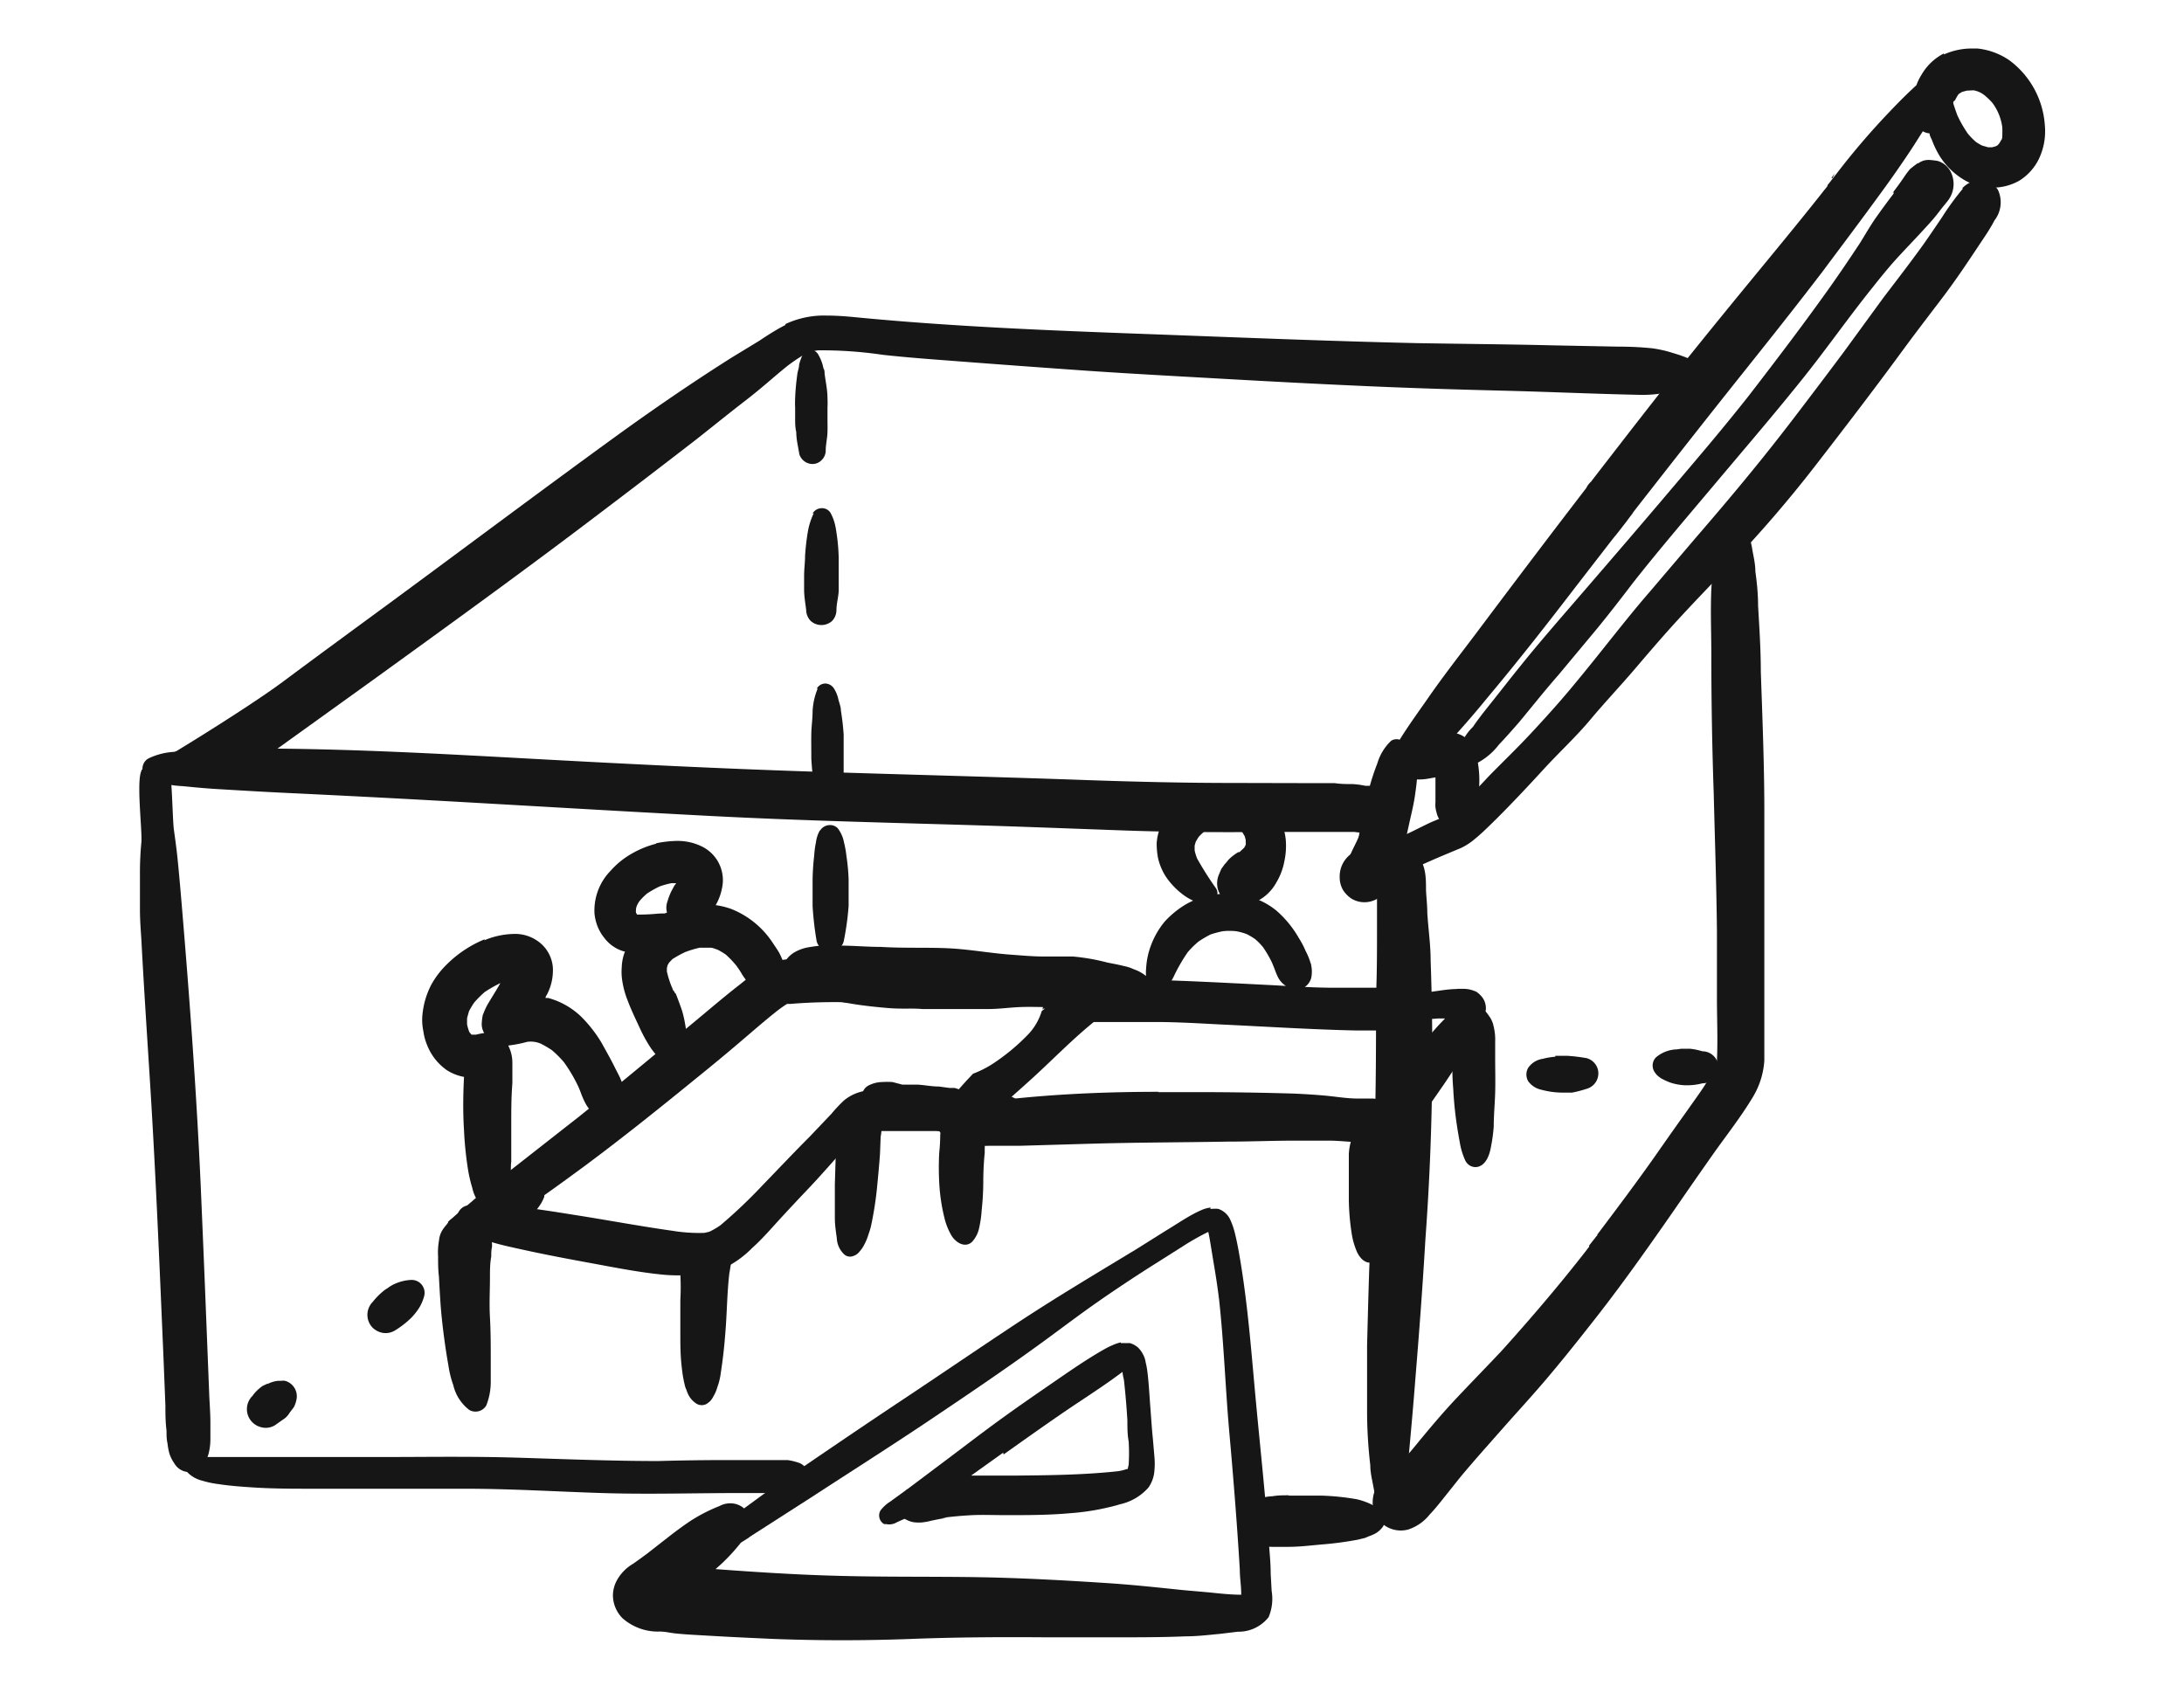
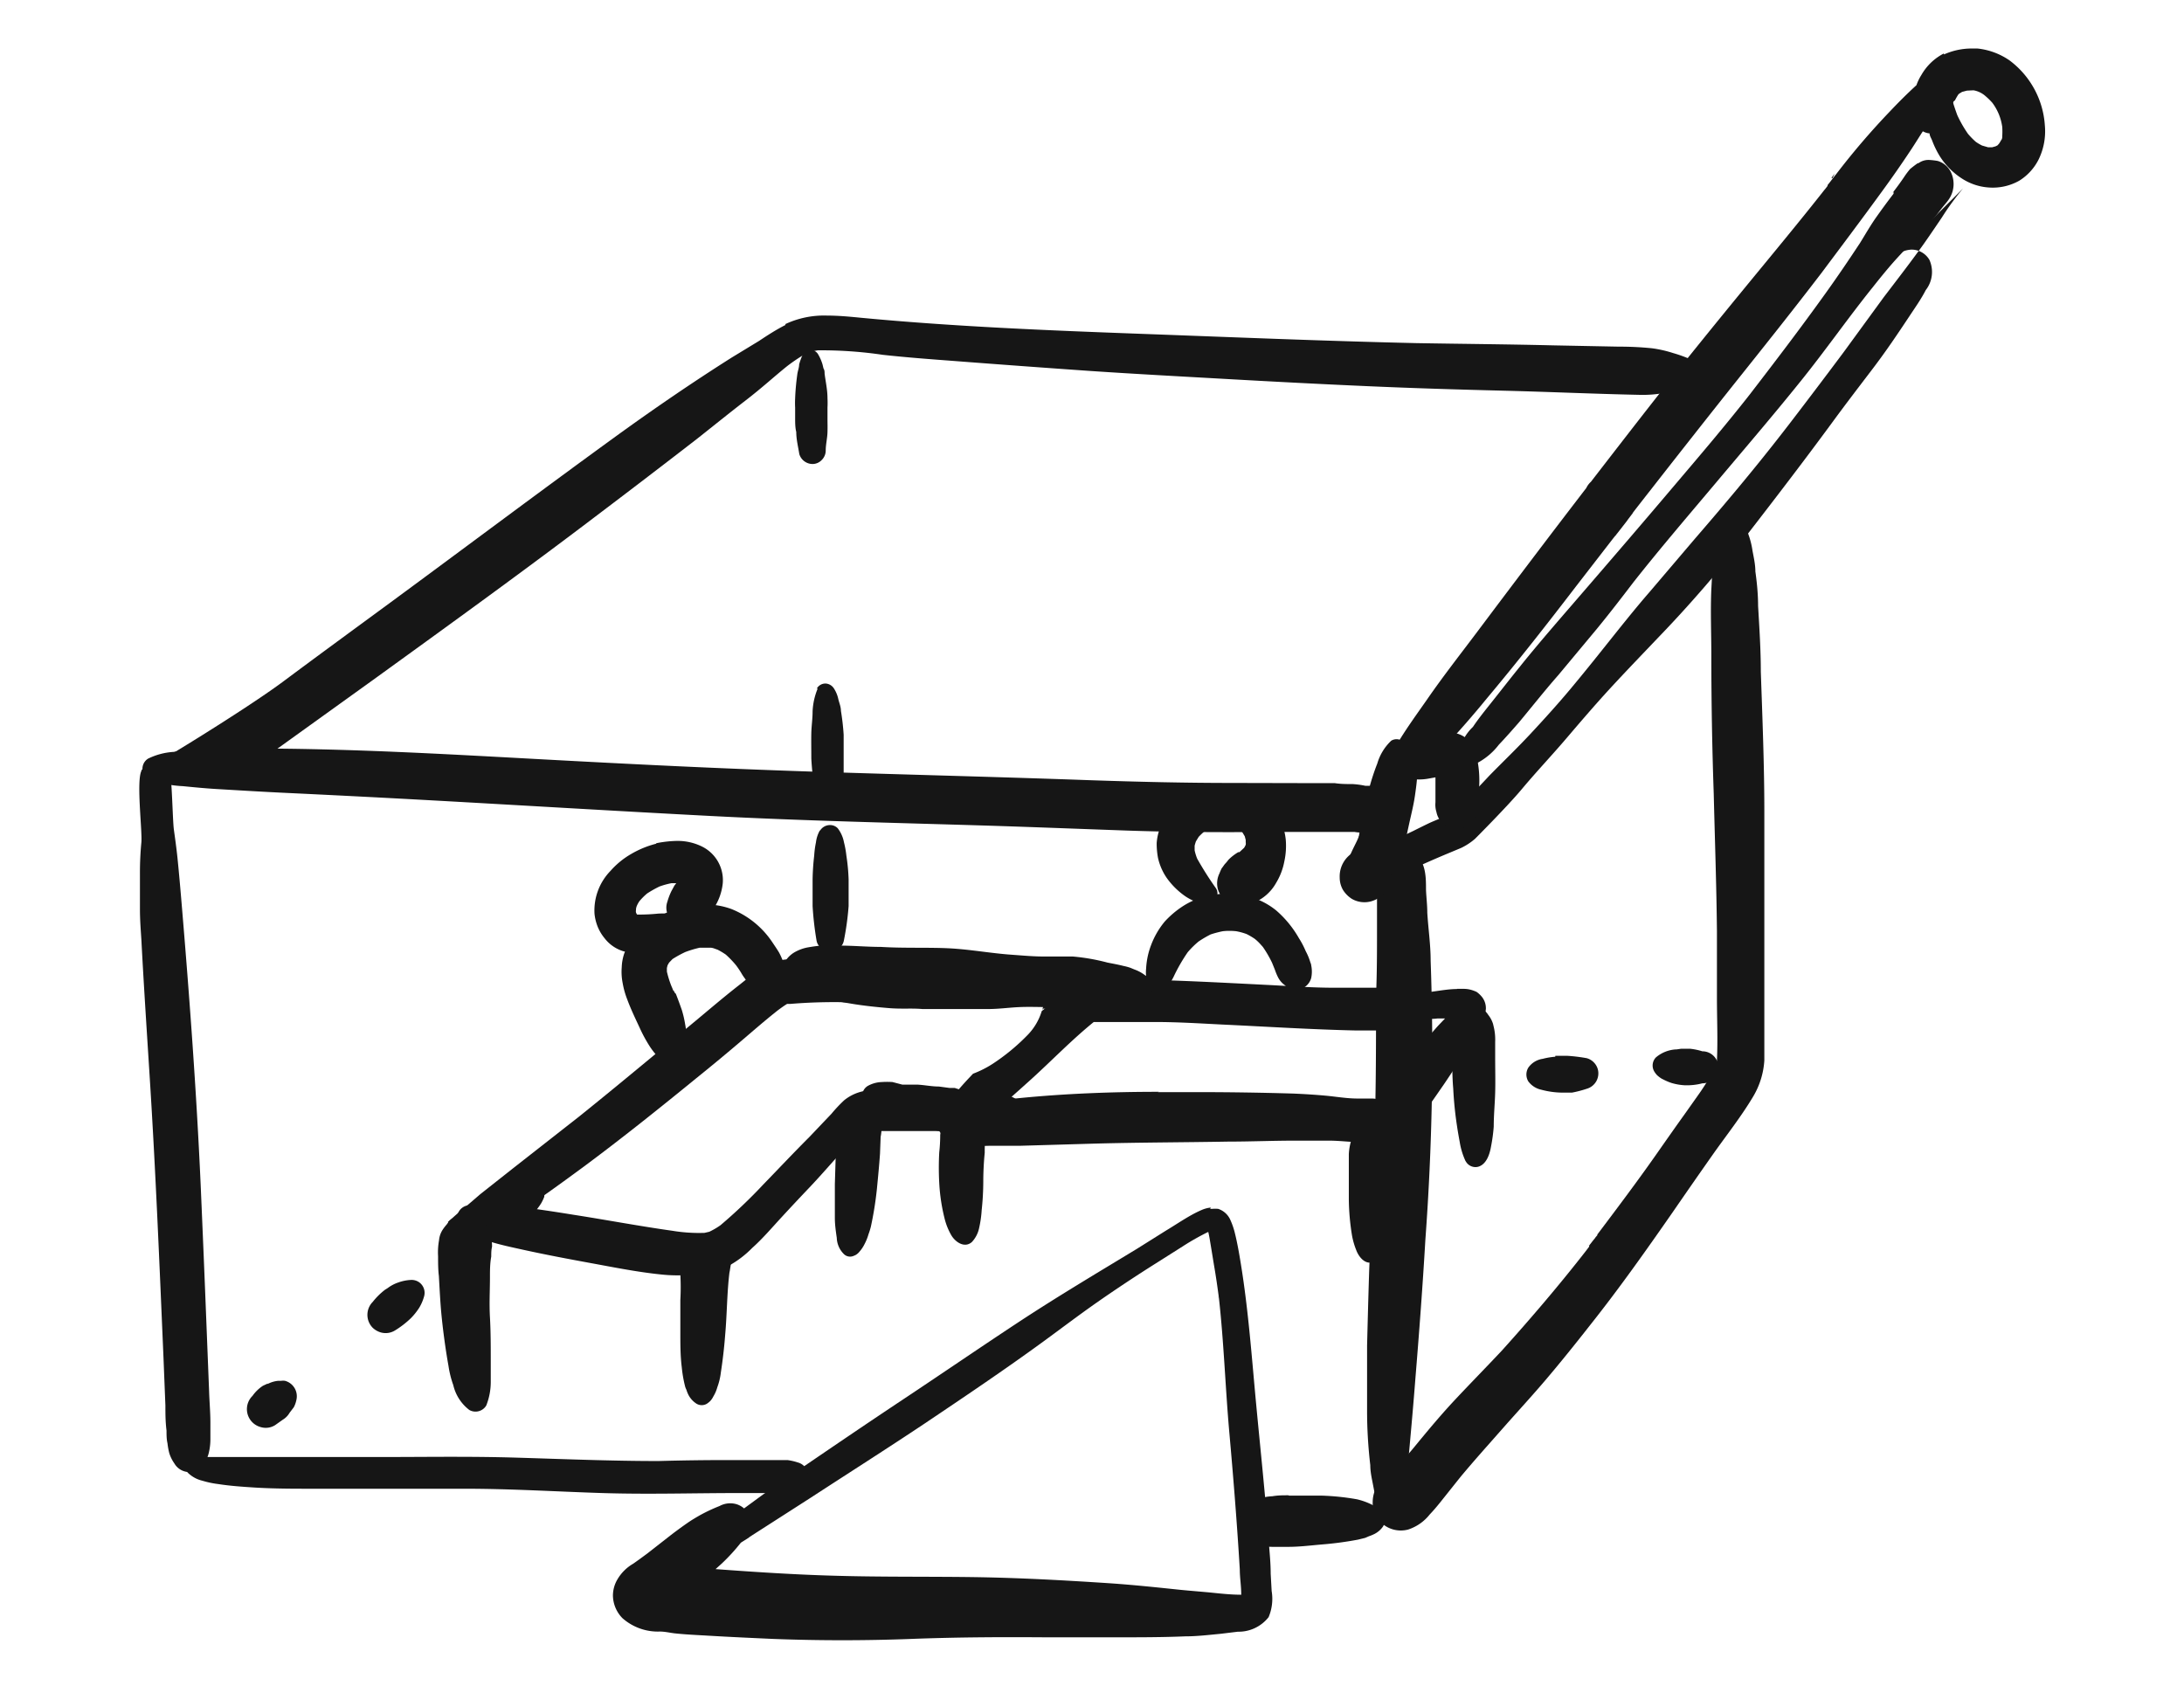
<svg xmlns="http://www.w3.org/2000/svg" id="Calque_1" data-name="Calque 1" viewBox="0 0 136.4 105.3">
  <defs>
    <style>.cls-1{fill:#161616;}</style>
  </defs>
  <g id="plateau-a-amenager">
    <path id="Tracé_20689" data-name="Tracé 20689" class="cls-1" d="M121.4,3.34A3.41,3.41,0,0,0,120,4.68a3.15,3.15,0,0,0-.31.64c-.57.52-1.11,1.06-1.64,1.62a46.58,46.58,0,0,0-3.36,3.92l0,0c-.19.23-.36.47-.55.7l0,0,0,.05-.19.25.08-.11c-1.69,2.15-3.44,4.25-5.17,6.36s-3.63,4.45-5.4,6.7c-1.38,1.76-2.74,3.52-4.1,5.28l0,0a1.24,1.24,0,0,0-.29.39c-2.2,2.86-4.37,5.73-6.54,8.62-1.14,1.53-2.31,3-3.42,4.61-.58.83-1.17,1.64-1.7,2.5-.29.46-.57.92-.83,1.4-.11.21-.2.42-.29.64a1.32,1.32,0,0,0-.14.85.63.63,0,0,0,.62.47,1.18,1.18,0,0,0,.37-.09l.18-.1a3.18,3.18,0,0,0,.37-.27c.32-.24.6-.5.9-.77.56-.51,1.06-1.09,1.58-1.64.93-1,1.81-2,2.69-3.08,1.91-2.28,3.74-4.61,5.57-7l2.5-3.23a2.09,2.09,0,0,1,.14-.17,1.84,1.84,0,0,0-.17.22l0,0v0l0,0-.17.23.13-.17.87-1.12-.13.15c.07-.09.15-.18.22-.28l.14-.18-.06.08a1,1,0,0,0,.08-.11l0-.06,0,.05.18-.23L102,32l.07-.09L102,32l-.17.21L103,30.71l-.06.08q2.63-3.37,5.3-6.73c1.86-2.33,3.72-4.66,5.51-7,1.25-1.67,2.52-3.36,3.75-5.05.63-.86,1.23-1.72,1.82-2.61.26-.39.51-.8.77-1.2a1,1,0,0,0,.42.13c0,.14.09.28.15.42a5.83,5.83,0,0,0,.43.91,4.5,4.5,0,0,0,1.41,1.47,3.5,3.5,0,0,0,1.71.58,3.36,3.36,0,0,0,1.91-.43,3.31,3.31,0,0,0,1.19-1.3,4,4,0,0,0,.4-2.14,5.51,5.51,0,0,0-2.21-4.07,4.31,4.31,0,0,0-2-.74l-.42,0a4.23,4.23,0,0,0-1.67.37Zm1.85,2.3A1.49,1.49,0,0,1,124,6a4.26,4.26,0,0,1,.43.42,3.24,3.24,0,0,1,.62,1.52,5,5,0,0,1,0,.55c0,.09,0,.19-.08.28a2.12,2.12,0,0,1-.12.2l-.1.11-.12.06-.22.06h-.24l-.38-.11a3.07,3.07,0,0,1-.39-.23,4.64,4.64,0,0,1-.49-.5,7.53,7.53,0,0,1-.67-1.17c-.08-.22-.16-.45-.23-.67s.06-.19.1-.28a3.54,3.54,0,0,1,.19-.33.34.34,0,0,1,.06-.06l.18-.11.3-.08Zm1.67,1.58a.3.3,0,0,0,0,.1A.69.69,0,0,1,124.92,7.22Zm-.38,2-.08,0ZM100.88,33.41l0,.06h0l.05-.07,0,0ZM101.94,32l0-.06,0,0Zm1-1.33.19-.25Zm11-19,.11-.13,0,0-.13.16Zm.44-.56.2-.27A2.69,2.69,0,0,1,114.44,11.13Z" />
-     <path id="Tracé_20690" data-name="Tracé 20690" class="cls-1" d="M122.6,11.77a16.75,16.75,0,0,0-1.32,1.81c-.38.56-.75,1.11-1.13,1.65-.81,1.13-1.66,2.23-2.5,3.33L115.14,22q-1.68,2.25-3.39,4.48l.17-.22-.62.8c-1.74,2.24-3.58,4.43-5.44,6.58L103,37c-.92,1.06-1.79,2.16-2.67,3.26-.74.93-1.48,1.85-2.24,2.76s-1.68,1.93-2.55,2.86S93.85,47.59,93,48.46c-.39.42-.78.83-1.18,1.24s-.71.71-1.09,1a4.13,4.13,0,0,1-.65.36c-.31.13-.62.25-.93.4s-.59.29-.89.44l-1.16.55v0c.15-.92.33-1.84.49-2.76.1-.54.19-1.09.25-1.64a3,3,0,0,0-.07-1.57.64.64,0,0,0-.88-.22,3.17,3.17,0,0,0-.87,1.42,14.21,14.21,0,0,0-.51,1.56,24,24,0,0,0-.69,3.35,3.55,3.55,0,0,0,0,.92,1.55,1.55,0,0,0,.07.43,1.47,1.47,0,0,0,.35.57,1.51,1.51,0,0,0,.7.38,2.2,2.2,0,0,0,1.42-.22c.23-.09.45-.2.67-.31.8-.37,1.61-.73,2.43-1.07l.79-.33a3.84,3.84,0,0,0,.87-.57c.48-.39.92-.84,1.37-1.28,1-1,1.94-2,2.92-3.07s2-2,2.92-3.1,1.88-2.11,2.8-3.19,1.82-2.13,2.77-3.16,2-2.12,3-3.17a77.78,77.78,0,0,0,5.51-6.38c1.78-2.3,3.55-4.61,5.27-6.95.84-1.15,1.7-2.27,2.56-3.4s1.57-2.19,2.32-3.32c.35-.53.72-1.05,1-1.6a1.84,1.84,0,0,0,.23-1.89,1.29,1.29,0,0,0-1.12-.64,1.63,1.63,0,0,0-1.13.53ZM90.31,51l-.08,0Zm21.38-24.49.06-.08Z" />
+     <path id="Tracé_20690" data-name="Tracé 20690" class="cls-1" d="M122.6,11.77a16.75,16.75,0,0,0-1.32,1.81c-.38.56-.75,1.11-1.13,1.65-.81,1.13-1.66,2.23-2.5,3.33L115.14,22q-1.68,2.25-3.39,4.48l.17-.22-.62.8c-1.74,2.24-3.58,4.43-5.44,6.58L103,37c-.92,1.06-1.79,2.16-2.67,3.26-.74.93-1.48,1.85-2.24,2.76s-1.68,1.93-2.55,2.86S93.85,47.59,93,48.46c-.39.42-.78.83-1.18,1.24s-.71.71-1.09,1a4.13,4.13,0,0,1-.65.36c-.31.13-.62.25-.93.4s-.59.29-.89.44l-1.16.55v0c.15-.92.33-1.84.49-2.76.1-.54.19-1.09.25-1.64a3,3,0,0,0-.07-1.57.64.64,0,0,0-.88-.22,3.17,3.17,0,0,0-.87,1.42,14.21,14.21,0,0,0-.51,1.56,24,24,0,0,0-.69,3.35,3.55,3.55,0,0,0,0,.92,1.55,1.55,0,0,0,.07.43,1.47,1.47,0,0,0,.35.57,1.51,1.51,0,0,0,.7.38,2.2,2.2,0,0,0,1.42-.22c.23-.09.45-.2.67-.31.8-.37,1.61-.73,2.43-1.07l.79-.33a3.84,3.84,0,0,0,.87-.57s2-2,2.92-3.1,1.88-2.11,2.8-3.19,1.82-2.13,2.77-3.16,2-2.12,3-3.17a77.78,77.78,0,0,0,5.51-6.38c1.78-2.3,3.55-4.61,5.27-6.95.84-1.15,1.7-2.27,2.56-3.4s1.57-2.19,2.32-3.32c.35-.53.72-1.05,1-1.6a1.84,1.84,0,0,0,.23-1.89,1.29,1.29,0,0,0-1.12-.64,1.63,1.63,0,0,0-1.13.53ZM90.31,51l-.08,0Zm21.38-24.49.06-.08Z" />
    <path id="Tracé_20691" data-name="Tracé 20691" class="cls-1" d="M89.92,45.81a3.67,3.67,0,0,0-.74.29l-.38.19a4.22,4.22,0,0,0-1.48,1.24.68.68,0,0,0-.08.54.74.74,0,0,0,.5.49,3.26,3.26,0,0,0,1.52.06l.39-.07c0,.28,0,.56,0,.83s0,.49,0,.73a1.54,1.54,0,0,0,.06.6,1.34,1.34,0,0,0,.67.92,1.12,1.12,0,0,0,1.12,0c.9-.42.83-1.54.87-2.36A6.66,6.66,0,0,0,92.16,47a1.68,1.68,0,0,0-1.56-1.25h-.09a3.81,3.81,0,0,0-.59.08Z" />
    <path id="Tracé_20692" data-name="Tracé 20692" class="cls-1" d="M87.51,47.22a1.43,1.43,0,0,0-.35.3,6.55,6.55,0,0,0-.39.53,7.77,7.77,0,0,0-.48.9c-.32.72-.63,1.45-.94,2.19l-.6,1.37c-.13.27-.26.52-.38.79a3,3,0,0,0-.22.66,2.52,2.52,0,0,0-.08.54,3,3,0,0,0,.11.66,1.39,1.39,0,0,0,1.72,1,1.3,1.3,0,0,0,.32-.14,2.77,2.77,0,0,0,.52-.38,1.25,1.25,0,0,0,.3-.42,2.86,2.86,0,0,0,.32-.74c.07-.31.13-.63.19-.95.14-.65.29-1.31.44-2s.29-1.22.38-1.84c.06-.42.12-.84.14-1.26a3.4,3.4,0,0,0,0-.45,1.17,1.17,0,0,0-.1-.41l-.06-.13a.55.55,0,0,0-.52-.29.51.51,0,0,0-.29.08ZM85.45,50.9l0,.12A.61.61,0,0,0,85.45,50.9Z" />
    <path id="Tracé_20693" data-name="Tracé 20693" class="cls-1" d="M12.52,46.81a15.88,15.88,0,0,0-1.68.15,4.22,4.22,0,0,0-1.59.42.75.75,0,0,0-.26,1,.81.81,0,0,0,.26.26,6.74,6.74,0,0,0,2.17.46c.71.07,1.42.14,2.12.18,1.51.09,3,.18,4.51.25q4.23.2,8.43.43c6,.33,11.91.69,17.86,1s11.65.43,17.49.61c2.82.09,5.63.2,8.45.3s5.9.12,8.86.09l3.13,0c.49,0,1,0,1.48,0l.85,0A2.81,2.81,0,0,0,85,52h.16a2.17,2.17,0,0,0,.75-.18,1.33,1.33,0,0,0,.92-.92,1.35,1.35,0,0,0-.61-1.49,2.55,2.55,0,0,0-.66-.33l-.28,0a5.31,5.31,0,0,0-.8-.11c-.38,0-.75,0-1.13-.06-.71,0-1.42,0-2.13,0L77,48.9c-3,0-5.92-.07-8.88-.17-5.81-.21-11.62-.35-17.43-.54s-11.4-.47-17.1-.78c-5.89-.32-11.8-.66-17.7-.66-1.13,0-2.26,0-3.39.07Z" />
    <path id="Tracé_20694" data-name="Tracé 20694" class="cls-1" d="M49.07,20.29c-.58.29-1.12.64-1.66,1L45.7,22.33c-2.45,1.55-4.83,3.18-7.18,4.88-4.7,3.41-9.34,6.89-14,10.32-2.3,1.69-4.6,3.37-6.88,5.07C15.15,44.44,9.28,48,9.91,47.54c0-.45,5.22.78,6.33,0l7.08-5.09C28.09,39,32.84,35.57,37.53,32q3-2.27,6-4.59c1-.79,2-1.6,3.05-2.41s1.72-1.44,2.59-2.14a10.88,10.88,0,0,1,1.2-.8,4.5,4.5,0,0,1,.7-.18,26.22,26.22,0,0,1,4.06.28c1.46.16,2.92.27,4.39.38q4.29.33,8.59.63c2.82.19,5.65.34,8.48.5s5.89.32,8.85.45,5.62.21,8.44.28,5.67.2,8.5.26a7.5,7.5,0,0,0,1.57-.12,4.08,4.08,0,0,0,1.65-.58.92.92,0,0,0,.43-.75.85.85,0,0,0-.43-.76,8.63,8.63,0,0,0-1.11-.4,7.53,7.53,0,0,0-1.33-.3,20.35,20.35,0,0,0-2.07-.1L97,21.57c-2.85-.07-5.69-.09-8.54-.14-5.73-.13-11.45-.37-17.18-.58s-11.66-.45-17.47-1c-.71-.07-1.43-.14-2.15-.14a5.7,5.7,0,0,0-2.63.54Zm.08,2.64-.06,0Z" />
    <path id="Tracé_20695" data-name="Tracé 20695" class="cls-1" d="M87,53.17a1.66,1.66,0,0,0-.7.76,1.72,1.72,0,0,0-.18.54A4.35,4.35,0,0,0,86,55c0,.32,0,.64,0,1,0,.68,0,1.37,0,2,0,1.39,0,2.78-.06,4.16,0,2.88,0,5.75-.09,8.63s-.23,5.73-.34,8.59c-.05,1.55-.09,3.1-.13,4.65,0,1.37,0,2.74,0,4.11,0,1.13.07,2.25.2,3.37,0,.3.05.61.11.91s.11.58.17.87a3,3,0,0,0,.1.32,2.78,2.78,0,0,0,.17.51l.17.34a1.66,1.66,0,0,0,.22.3.5.5,0,0,0,.7,0,.44.44,0,0,0,.08-.11,6,6,0,0,0,.51-2.14c.09-.68.15-1.36.21-2,.13-1.44.26-2.89.37-4.32.24-2.92.46-5.84.63-8.75A159.93,159.93,0,0,0,89.35,60c0-1-.15-2-.21-3,0-.48-.06-.95-.08-1.42,0-.77,0-1.68-.65-2.23a1.22,1.22,0,0,0-.53-.3,1.17,1.17,0,0,0-.93.12Z" />
    <path id="Tracé_20696" data-name="Tracé 20696" class="cls-1" d="M107.61,32.56a2.2,2.2,0,0,0-.4.88,7.91,7.91,0,0,0-.19,1.28c-.08.69-.1,1.39-.14,2.08-.06,1.38,0,2.76,0,4.14q0,4.32.15,8.64c.07,2.85.17,5.71.2,8.57q0,2.09,0,4.17c0,1.3.06,2.61,0,3.91a3.74,3.74,0,0,1-.12.45,14.42,14.42,0,0,1-1,1.64l-.92,1.3c-.61.85-1.21,1.71-1.82,2.58-1.16,1.65-2.38,3.27-3.6,4.89l-.14.17.13-.16,0,.05-.1.11a1.33,1.33,0,0,1-.14.19l.11-.15-.38.49,0,.07,0-.06,0,.06,0,0-.22.29,0,0h0c-1.66,2.13-3.42,4.19-5.23,6.2-.94,1-1.92,2-2.86,3s-1.77,2-2.64,3.06a14.58,14.58,0,0,1-1.06,1.16l-.64.58-.23.21a2,2,0,0,0-.64,1.49,1.68,1.68,0,0,0,.51,1.23,1.78,1.78,0,0,0,1.7.45,2.84,2.84,0,0,0,1.35-.94c.23-.24.44-.49.65-.75l1.26-1.58c.83-1,1.73-2,2.61-3s1.85-2.05,2.75-3.11,1.85-2.24,2.75-3.39c1.82-2.29,3.5-4.67,5.17-7.07q1.26-1.83,2.54-3.65c.83-1.17,1.73-2.31,2.47-3.55a5,5,0,0,0,.7-2.26c0-.34,0-.68,0-1v-2c0-1.38,0-2.77,0-4.15,0-2.82,0-5.63,0-8.45s-.12-5.79-.22-8.69c0-1.36-.09-2.73-.17-4.1,0-.71-.07-1.44-.17-2.15,0-.43-.1-.87-.18-1.3a5,5,0,0,0-.25-1,2.42,2.42,0,0,0-.44-.84.78.78,0,0,0-.54-.21.64.64,0,0,0-.5.21ZM99.85,76.93l-.06.08h0l.07-.09Zm-.06.08-.08.11.07-.1Zm-.61.79h0l.06-.07-.06.08Zm.39-.51,0,0h0l0,0Zm0,0,.12-.15Z" />
    <path id="Tracé_20697" data-name="Tracé 20697" class="cls-1" d="M50.15,22.11a3.91,3.91,0,0,0-.24.65c0,.19-.08.39-.11.58-.07.51-.12,1-.14,1.53a5.82,5.82,0,0,0,0,.59c0,.23,0,.46,0,.69s0,.56.07.83c0,.47.12.93.19,1.38a.87.87,0,0,0,.82.62.79.79,0,0,0,.58-.25.83.83,0,0,0,.25-.59c0-.38.1-.77.11-1.15s0-.56,0-.84,0-.46,0-.69a5.83,5.83,0,0,0,0-.59c0-.51-.11-1-.18-1.53,0-.11,0-.22-.07-.33l-.06-.25a2.82,2.82,0,0,0-.28-.64.54.54,0,0,0-.47-.26.47.47,0,0,0-.44.26Z" />
-     <path id="Tracé_20698" data-name="Tracé 20698" class="cls-1" d="M50.82,32.06a4.31,4.31,0,0,0-.37,1.17,14.76,14.76,0,0,0-.17,1.49c0,.41-.06.83-.06,1.24l0,.86c0,.43.08.86.13,1.29a1,1,0,0,0,.28.67,1,1,0,0,0,1.34,0h0a1,1,0,0,0,.27-.67c0-.4.12-.8.14-1.2l0-.89c0-.39,0-.79,0-1.18a11.89,11.89,0,0,0-.14-1.58,5.12,5.12,0,0,0-.1-.54,3,3,0,0,0-.25-.65.61.61,0,0,0-.56-.33.66.66,0,0,0-.58.33Z" />
    <path id="Tracé_20699" data-name="Tracé 20699" class="cls-1" d="M51.07,43a4.18,4.18,0,0,0-.32,1.43c0,.46-.07.91-.08,1.36s0,1.06,0,1.59a19.82,19.82,0,0,0,.24,2.16.91.91,0,0,0,.22.38.85.85,0,0,0,1,.13.79.79,0,0,0,.4-.51c.06-.44.14-.88.16-1.32,0-.26,0-.52,0-.79,0-.52,0-1,0-1.54a14.76,14.76,0,0,0-.17-1.49c0-.25-.1-.48-.16-.72a2,2,0,0,0-.27-.67.66.66,0,0,0-.54-.32.62.62,0,0,0-.54.32Z" />
    <path id="Tracé_20700" data-name="Tracé 20700" class="cls-1" d="M51.2,51.87a2,2,0,0,0-.24.74,5.71,5.71,0,0,0-.11.83,14.91,14.91,0,0,0-.1,1.49c0,.56,0,1.1,0,1.66A19.74,19.74,0,0,0,51,58.76a.74.74,0,0,0,.33.48,2.44,2.44,0,0,1,.54,0l.4.06a.76.76,0,0,0,.43-.54A17.6,17.6,0,0,0,53,56.59c0-.56,0-1.1,0-1.66a12.32,12.32,0,0,0-.14-1.49,5.77,5.77,0,0,0-.15-.83,2.06,2.06,0,0,0-.39-.88.66.66,0,0,0-.49-.2.73.73,0,0,0-.61.34Z" />
    <path id="Tracé_20701" data-name="Tracé 20701" class="cls-1" d="M69,61.13a7,7,0,0,0-1.12.09,2.06,2.06,0,0,0-.79.3c-.2.14-.38.3-.58.45l-1.45,1.18a3.64,3.64,0,0,1-.91,1.52A12.84,12.84,0,0,1,62,66.44a6.45,6.45,0,0,1-1.23.62c-.35.37-.69.73-1,1.11s-.47.56-.68.85a3.34,3.34,0,0,0-.54,1,.86.86,0,0,0,.62,1,1,1,0,0,0,.43,0A5.33,5.33,0,0,0,61,70.28c.43-.32.85-.67,1.27-1,.73-.61,1.44-1.25,2.15-1.89,1.3-1.18,2.52-2.45,3.89-3.56h0c.59,0,1.18,0,1.77,0s1.37,0,2.06,0c1.41,0,2.81.09,4.22.16,2.78.13,5.56.31,8.35.37h.79c.4,0,.8,0,1.19,0a1.67,1.67,0,0,0,.5.05,1.3,1.3,0,0,0,1.11-.64,1.22,1.22,0,0,0,.17-.65,1.4,1.4,0,0,0-.37-.91,2.06,2.06,0,0,0-1.71-.52H85.33c-.67,0-1.32,0-2,0-1.42,0-2.84-.11-4.26-.18-2.77-.14-5.55-.29-8.33-.34H69Z" />
    <path id="Tracé_20702" data-name="Tracé 20702" class="cls-1" d="M72.38,68.19c-2.93,0-5.87.11-8.78.4a17.39,17.39,0,0,0-2.38.4c-.81.18-2.29.69-1.79,1.79a1.58,1.58,0,0,0,1.09.68,5.67,5.67,0,0,0,.72.1,5.25,5.25,0,0,0,.56,0c.65,0,1.29,0,1.94,0l4.46-.13c2.83-.08,5.67-.08,8.51-.13,1.39,0,2.8-.06,4.19-.06.7,0,1.39,0,2.08,0s1.28.09,1.92.09a3.71,3.71,0,0,0,1.15-.15,1.74,1.74,0,0,0,.75-.44,1.17,1.17,0,0,0,.37-1.15,1.33,1.33,0,0,0-.61-.75,2,2,0,0,0-.86-.23c-.3,0-.61,0-.92,0-.67,0-1.33-.12-2-.18s-1.3-.1-2-.13q-3-.09-6-.09l-2.47,0Z" />
    <path id="Tracé_20703" data-name="Tracé 20703" class="cls-1" d="M59.22,69.36a3.15,3.15,0,0,0-.35.77,4.87,4.87,0,0,0-.15.76q0,.54-.06,1.08a17.58,17.58,0,0,0,0,1.92,11.57,11.57,0,0,0,.33,2.2,4,4,0,0,0,.43,1.07c.26.43.83.81,1.28.41a1.82,1.82,0,0,0,.45-.87,7,7,0,0,0,.16-1.12,17.11,17.11,0,0,0,.1-1.75q0-.92.09-1.83c0-.31,0-.62.05-.92a3.44,3.44,0,0,0,0-.46c0-.19-.05-.38-.08-.57a1.56,1.56,0,0,0-.15-.41,1.17,1.17,0,0,0-.8-.81,1.06,1.06,0,0,0-.31,0,1.13,1.13,0,0,0-1,.57Z" />
    <path id="Tracé_20704" data-name="Tracé 20704" class="cls-1" d="M84.92,70.38a2.11,2.11,0,0,0-.36.43,2.53,2.53,0,0,0-.19.48,3.52,3.52,0,0,0-.13.79c0,.32,0,.65,0,1,0,.62,0,1.25,0,1.87a14.89,14.89,0,0,0,.2,2.22,4.64,4.64,0,0,0,.26.9c.16.44.6,1,1.15.71a1.7,1.7,0,0,0,.58-.86,6.24,6.24,0,0,0,.26-.94c.14-.68.19-1.38.27-2.07s.11-1.22.15-1.83c0-.29.06-.57.07-.86a3.42,3.42,0,0,0-.06-.78c0-.09,0-.19,0-.27a1.46,1.46,0,0,0-.28-.52,1.22,1.22,0,0,0-.69-.53,1.1,1.1,0,0,0-.31,0,1.13,1.13,0,0,0-.82.34Z" />
    <path id="Tracé_20705" data-name="Tracé 20705" class="cls-1" d="M91,61.77c-.48,0-1,.09-1.44.15l-.69.1a4.12,4.12,0,0,0-.76.22.72.72,0,0,0-.34.61.71.71,0,0,0,.51.67,4.21,4.21,0,0,0,1.5.09l.47,0c-.2.21-.41.42-.6.64l-1.2,1.36c-.39.44-.76.88-1.12,1.33-.25.29-.49.61-.72.93a1.51,1.51,0,0,0-.2.35,2.57,2.57,0,0,0-.2.45,4.81,4.81,0,0,0-.08.65,1.13,1.13,0,0,0,.59,1,1.19,1.19,0,0,0,1.21,0,1.93,1.93,0,0,0,.59-.38l.25-.24a4.09,4.09,0,0,0,.4-.53,1.88,1.88,0,0,0,.16-.23c.28-.39.55-.79.83-1.19.51-.75,1-1.51,1.49-2.29a12.83,12.83,0,0,0,.89-1.58,2.24,2.24,0,0,0,.26-.88,1.14,1.14,0,0,0-.3-.8,1.67,1.67,0,0,0-.28-.25,2.24,2.24,0,0,0-.39-.14,1.75,1.75,0,0,0-.46-.05l-.37,0Z" />
    <path id="Tracé_20706" data-name="Tracé 20706" class="cls-1" d="M91,63.37a4.9,4.9,0,0,0-.24.52,4.26,4.26,0,0,0-.06.5,3,3,0,0,0,0,.52c0,.34,0,.68,0,1,0,.7,0,1.39.06,2.08A23,23,0,0,0,91,70.35c.05.34.11.67.17,1a4.48,4.48,0,0,0,.32,1.08.54.54,0,0,0,.07.13.69.69,0,0,0,.76.31c.52-.15.72-.79.8-1.26a10.43,10.43,0,0,0,.17-1.25c0-.71.07-1.41.09-2.12s0-1.45,0-2.18c0-.34,0-.68,0-1a3.41,3.41,0,0,0-.07-.84l-.06-.26a1.73,1.73,0,0,0-.3-.57,1.19,1.19,0,0,0-1-.56,1.1,1.1,0,0,0-1,.56Z" />
    <path id="Tracé_20707" data-name="Tracé 20707" class="cls-1" d="M97.13,66a4.24,4.24,0,0,0-.78.13,1.33,1.33,0,0,0-.9.55.83.83,0,0,0,0,.86,1.37,1.37,0,0,0,.81.52,5.24,5.24,0,0,0,1.47.18l.45,0A7.12,7.12,0,0,0,99.1,68a1,1,0,0,0,.69-1.22,1,1,0,0,0-.69-.69,10.49,10.49,0,0,0-1.24-.15h-.14c-.19,0-.38,0-.58,0Z" />
    <path id="Tracé_20708" data-name="Tracé 20708" class="cls-1" d="M104.69,65.54a2.12,2.12,0,0,0-1.27.5.73.73,0,0,0-.11.87,1.37,1.37,0,0,0,.17.23,1.7,1.7,0,0,0,.3.23l.18.09a3.38,3.38,0,0,0,.44.18,3.54,3.54,0,0,0,.79.14h.32a3.78,3.78,0,0,0,.81-.12,1,1,0,0,0,0-2,4.05,4.05,0,0,0-.77-.16l-.24,0H105l-.35.05Z" />
    <path id="Tracé_20709" data-name="Tracé 20709" class="cls-1" d="M33.19,73.73l-.29,0a2,2,0,0,0-.41.08l-.4.15a4.08,4.08,0,0,0-.79.44,6.94,6.94,0,0,0-1.06.89,1.1,1.1,0,0,0,1.33,1.73l.77-.43a3.12,3.12,0,0,0,.4-.32,3.26,3.26,0,0,0,.53-.44,4.29,4.29,0,0,0,.53-.68,2.93,2.93,0,0,0,.19-.4,1.84,1.84,0,0,0,0-.33.67.67,0,0,0-.5-.64.83.83,0,0,0-.28-.08Z" />
    <path id="Tracé_20710" data-name="Tracé 20710" class="cls-1" d="M24.87,80.1a2.32,2.32,0,0,0-.66.35l-.16.1a4.26,4.26,0,0,0-.77.76,1.15,1.15,0,0,0,0,1.62,1.23,1.23,0,0,0,.51.29,1.11,1.11,0,0,0,.87-.12,5.78,5.78,0,0,0,1-.77,4,4,0,0,0,.52-.65,2.83,2.83,0,0,0,.3-.69.81.81,0,0,0-.31-.91.82.82,0,0,0-.51-.14,2.71,2.71,0,0,0-.79.16Z" />
    <path id="Tracé_20711" data-name="Tracé 20711" class="cls-1" d="M16.72,86.41l-.3.14a2.44,2.44,0,0,0-.65.63,1.16,1.16,0,0,0,.51,1.95,1.1,1.1,0,0,0,.9-.12l.48-.34a1.21,1.21,0,0,0,.43-.44l.07-.09.19-.25a1.72,1.72,0,0,0,.16-.45,1,1,0,0,0-.71-1.2.88.88,0,0,0-.24,0h-.18a1.79,1.79,0,0,0-.67.2Z" />
    <path id="Tracé_20712" data-name="Tracé 20712" class="cls-1" d="M8.83,48.15c-.32.67.06,3.72,0,4.45a20.08,20.08,0,0,0-.09,2c0,.72,0,1.44,0,2.16s.05,1.3.09,1.94c.15,2.86.34,5.72.52,8.58.37,5.83.61,11.67.86,17.5l.12,3c0,.52,0,1,.07,1.57,0,.26,0,.53.06.79a4.34,4.34,0,0,0,.11.61,2.31,2.31,0,0,0,.32.65,1.08,1.08,0,0,0,1.87,0,2.23,2.23,0,0,0,.3-.75,3.63,3.63,0,0,0,.08-.73c0-.36,0-.71,0-1.07,0-.64-.06-1.29-.08-1.94l-.17-4.29q-.17-4.34-.36-8.68c-.26-5.73-.68-11.46-1.16-17.19-.09-1.07-.18-2.14-.29-3.21-.06-.57-.14-1.15-.22-1.72s-.12-3.32-.27-3.72c-.09-.24-1.63-.23-1.75,0Z" />
    <path id="Tracé_20713" data-name="Tracé 20713" class="cls-1" d="M51.06,59.77a21.43,21.43,0,0,0-2.53.23,3.51,3.51,0,0,0-1.35.71l-1,.8c-1.13.88-2.21,1.82-3.32,2.73-2.22,1.83-4.42,3.67-6.66,5.47L32,73l-2,1.58-1,.86a11.72,11.72,0,0,0-.93.81A.94.94,0,0,0,28,77.37a1,1,0,0,0,1.26.33,15.66,15.66,0,0,0,1.68-1l2-1.32c1.16-.79,2.3-1.62,3.43-2.45,2.43-1.8,4.79-3.69,7.13-5.6.87-.7,1.74-1.42,2.6-2.15s1.63-1.41,2.48-2.08c.19-.14.38-.28.58-.4l.2,0a33.29,33.29,0,0,1,3.6-.1,3.74,3.74,0,0,1,2.16-1.64,8,8,0,0,1,1.11-.16,10.2,10.2,0,0,0,1.63-.4q.24-.12.48-.27l0,0-3.13-.2c-1.07-.06-2.16-.14-3.25-.14l-.88,0Z" />
    <path id="Tracé_20714" data-name="Tracé 20714" class="cls-1" d="M65.09,63l.7,0,.91,0h.38l.23,0,.33,0a3.12,3.12,0,0,0,.49-.23,1.12,1.12,0,0,0,.38-1.52,1.15,1.15,0,0,0-.38-.38l-.2-.11a1.13,1.13,0,0,0-.62-.16,1.6,1.6,0,0,0-.23,0,2.41,2.41,0,0,0-.38,0l-1.09,0-.73,0a3.71,3.71,0,0,1,.21,2.5Z" />
    <path id="Tracé_20715" data-name="Tracé 20715" class="cls-1" d="M56.78,68.06a3.7,3.7,0,0,1-.57.07l-.13,0,.11,0A3.6,3.6,0,0,1,55,68c-.28,0-.55.06-.82.11a2.8,2.8,0,0,0-1.46.61,9,9,0,0,0-.79.84L50.56,71c-1,1-1.94,2-2.91,3A31.91,31.91,0,0,1,45,76.52a4.56,4.56,0,0,1-.7.41L44,77a10.19,10.19,0,0,1-2-.13h0c-2.07-.29-4.12-.68-6.18-1-1.17-.19-2.35-.37-3.52-.51-.58-.07-1.16-.13-1.74-.16h-.76a5,5,0,0,0-.66.1.8.8,0,0,0-.56,1,1.14,1.14,0,0,0,.31.47,2.15,2.15,0,0,0,.7.41c.35.14.7.26,1.06.38.65.2,1.32.34,2,.49,1.41.31,2.84.58,4.26.84s2.91.56,4.39.71a9.36,9.36,0,0,0,2,0,7.63,7.63,0,0,0,1-.12,4.22,4.22,0,0,0,1.15-.39,6.33,6.33,0,0,0,1.53-1.15c.64-.57,1.21-1.24,1.79-1.87s1.17-1.26,1.76-1.88,1.16-1.27,1.73-1.91a16.57,16.57,0,0,1,1.49-1.64l0,0c.37,0,.75,0,1.12,0h1.11c.77,0,1.54,0,2.3,0s1.52.07,2.27.13l1.11.1a3.21,3.21,0,0,0,.82,0l.29,0a2.53,2.53,0,0,0,.63-.28,1.16,1.16,0,0,0,.39-1.59,1.12,1.12,0,0,0-.39-.39,3.54,3.54,0,0,0-.83-.34,4.8,4.8,0,0,0-.76-.11l-1-.07c-.67,0-1.35-.09-2-.12h-.62c-.43.07-.86.12-1.29.18Zm-3.17,2.57-.08,0Z" />
    <path id="Tracé_20716" data-name="Tracé 20716" class="cls-1" d="M56.93,68H57Z" />
    <path id="Tracé_20717" data-name="Tracé 20717" class="cls-1" d="M52.27,69.77a3.26,3.26,0,0,0-.07,1.12c0,.36,0,.72,0,1.08l-.06,2c0,.69,0,1.4,0,2.1,0,.41.06.83.12,1.24a1.49,1.49,0,0,0,.43,1,.55.55,0,0,0,.56.15,1.33,1.33,0,0,0,.21-.09.93.93,0,0,0,.23-.21,2.13,2.13,0,0,0,.31-.47,3.13,3.13,0,0,0,.24-.6,4.42,4.42,0,0,0,.15-.48,21.6,21.6,0,0,0,.38-2.39c.07-.72.14-1.44.19-2.16L55,71a3.18,3.18,0,0,0,0-1.23,1.39,1.39,0,0,0-2.69,0Z" />
    <path id="Tracé_20718" data-name="Tracé 20718" class="cls-1" d="M55.74,67.58a5,5,0,0,0-.67,0,1.93,1.93,0,0,0-.87.24.74.74,0,0,0-.26,1,2.66,2.66,0,0,0,1.39,1,14.13,14.13,0,0,0,1.57.46c.44.1.9.21,1.34.29s.67.09,1,.14a1.84,1.84,0,0,0,.33,0l.4-.06a4,4,0,0,0,.6-.26,1.17,1.17,0,0,0,.61-1,1.26,1.26,0,0,0-.61-1,2.39,2.39,0,0,0-.63-.34l-.31-.1-.32,0-.67-.09c-.46,0-.92-.1-1.37-.12l-.92,0Z" />
    <path id="Tracé_20719" data-name="Tracé 20719" class="cls-1" d="M52.08,59a11.82,11.82,0,0,0-1.68.18,2.64,2.64,0,0,0-.82.32c-.35.22-.78.68-.6,1.16a1.59,1.59,0,0,0,.32.55,3.35,3.35,0,0,0,.51.42,5.79,5.79,0,0,0,1.21.56,10.74,10.74,0,0,0,1.94.46c.84.15,1.69.24,2.53.31s1.41,0,2.12.06q2.05,0,4.11,0c.65,0,1.28-.09,1.92-.12s1.29,0,1.94,0h.63c.36,0,.72,0,1.07,0s.9.18,1.34.27a8.47,8.47,0,0,0,1.14.19,1.76,1.76,0,0,0,.46,0l.24,0a2.51,2.51,0,0,0,.73-.17,1.3,1.3,0,0,0,.88-.88,1.28,1.28,0,0,0-.57-1.41,2.41,2.41,0,0,0-.65-.35l-.24-.1a3.17,3.17,0,0,0-.44-.12c-.31-.08-.64-.14-1-.21A12.6,12.6,0,0,0,67,59.74h-1c-.27,0-.54,0-.8,0-.66,0-1.31-.06-2-.11-1.3-.09-2.58-.33-3.88-.4s-2.87,0-4.3-.09c-.86,0-1.7-.08-2.54-.08h-.5Z" />
    <path id="Tracé_20720" data-name="Tracé 20720" class="cls-1" d="M42.94,77.58a1.65,1.65,0,0,0-.54,1.32,4.08,4.08,0,0,0,.09.69,14.43,14.43,0,0,1,0,1.61c0,.69,0,1.37,0,2.06s0,1.43.09,2.14a7.92,7.92,0,0,0,.21,1.2,1.19,1.19,0,0,0,.08.2,1.8,1.8,0,0,0,.16.38,1.46,1.46,0,0,0,.47.49.63.63,0,0,0,.65,0,1.56,1.56,0,0,0,.2-.16,1.15,1.15,0,0,0,.2-.29,2.31,2.31,0,0,0,.25-.58,4,4,0,0,0,.22-.92c.12-.78.21-1.56.27-2.35.12-1.34.11-2.68.28-4l0,.17c0-.21.06-.43.08-.64a1.77,1.77,0,0,0-.24-1,2,2,0,0,0-.63-.62,1.54,1.54,0,0,0-.78-.2,1.62,1.62,0,0,0-1.09.45Z" />
    <path id="Tracé_20721" data-name="Tracé 20721" class="cls-1" d="M28,76.37a2.67,2.67,0,0,0-.37.46,1.43,1.43,0,0,0-.21.63,4.26,4.26,0,0,0-.06,1c0,.41,0,.83.05,1.24.05.87.09,1.74.18,2.61s.24,2,.42,3a6.2,6.2,0,0,0,.3,1.2,2.72,2.72,0,0,0,1,1.55.78.78,0,0,0,1.06-.28,4,4,0,0,0,.28-1.5c0-.43,0-.87,0-1.31,0-.89,0-1.79-.05-2.69s0-1.66,0-2.5c0-.43,0-.86.08-1.3,0-.2,0-.41.05-.61a2.36,2.36,0,0,0-.31-1.22,1.51,1.51,0,0,0-1.37-.77,1.42,1.42,0,0,0-1.08.45Z" />
-     <path id="Tracé_20722" data-name="Tracé 20722" class="cls-1" d="M30.28,58.66a7.25,7.25,0,0,0-2.52,1.72,5.39,5.39,0,0,0-.83,1.13,5.1,5.1,0,0,0-.56,2.05,3.37,3.37,0,0,0,.07.84,3.52,3.52,0,0,0,.23.86,3.45,3.45,0,0,0,1.24,1.58,3,3,0,0,0,1.07.42c-.06,1.12-.07,2.24,0,3.35a22,22,0,0,0,.27,2.56,8.91,8.91,0,0,0,.24,1,2.57,2.57,0,0,0,.64,1.22,1,1,0,0,0,.62.26.93.93,0,0,0,.76-.43,3.31,3.31,0,0,0,.37-1.48c.05-.4,0-.8.05-1.2,0-.79,0-1.58,0-2.38s0-1.67.07-2.51c0-.42,0-.84,0-1.27a2.36,2.36,0,0,0-.26-1.08,7.69,7.69,0,0,0,1.18-.23,1.61,1.61,0,0,1,.87.12,6.71,6.71,0,0,1,.68.4,6.64,6.64,0,0,1,.75.75,9.67,9.67,0,0,1,.91,1.55c.07.16.13.32.19.48s.16.38.26.57a2,2,0,0,0,.47.57,1.17,1.17,0,0,0,2-.83A2,2,0,0,0,39,68c-.07-.2-.15-.38-.23-.58s-.24-.49-.36-.73c-.26-.53-.53-1-.84-1.56a8.31,8.31,0,0,0-1.27-1.63,4.77,4.77,0,0,0-2.06-1.17l-.17,0c0-.1.08-.18.12-.27a3.3,3.3,0,0,0,.34-1.6,2.21,2.21,0,0,0-1-1.72,2.44,2.44,0,0,0-1.44-.41,5,5,0,0,0-1.85.4Zm1.35,1.84v0Zm.47.62,0,0,0,0Zm-.8.19c-.25.46-.54.91-.81,1.36a3.55,3.55,0,0,0-.2.39c-.05.11-.09.23-.14.34a3.62,3.62,0,0,0-.06.46,1.09,1.09,0,0,0,.15.66,4.59,4.59,0,0,0-.51.1h-.12l-.07,0-.09,0-.1-.11a.39.39,0,0,1-.06-.11,3.31,3.31,0,0,1-.12-.42v-.39l.12-.43a5,5,0,0,1,.33-.55,6.65,6.65,0,0,1,.65-.65,8.5,8.5,0,0,1,1-.57l.06,0Zm-2.17,2.35s0,.08,0,.12S29.13,63.7,29.13,63.66Zm.88.93h0Z" />
    <path id="Tracé_20723" data-name="Tracé 20723" class="cls-1" d="M41.51,57.07a6.18,6.18,0,0,0-1.33.8,3.91,3.91,0,0,0-.74.78,4.65,4.65,0,0,0-.46.92,3,3,0,0,0-.15.84,3.62,3.62,0,0,0,.06,1,5.23,5.23,0,0,0,.28,1c.22.6.5,1.18.77,1.76a9.12,9.12,0,0,0,.67,1.23,5,5,0,0,0,.54.67.92.92,0,0,0,1.09.25,1.28,1.28,0,0,0,.55-.92,3.62,3.62,0,0,0,0-1.43,6.55,6.55,0,0,0-.21-.9c-.12-.34-.24-.67-.37-1v0L42.14,62h0l-.07-.15,0,.06,0,0-.09-.2.06.12-.09-.2a6.17,6.17,0,0,1-.3-.95v-.21a1.46,1.46,0,0,1,.05-.2,1,1,0,0,0,.08-.14L42,59.9a6.83,6.83,0,0,1,.8-.44,6.69,6.69,0,0,1,.9-.27h.67c.15,0,.3.08.44.12a4.46,4.46,0,0,1,.52.31,6,6,0,0,1,.65.68c.11.15.22.31.31.46a3,3,0,0,0,.23.35c.08.12.17.24.26.35a1.25,1.25,0,0,0,.49.33,1.2,1.2,0,0,0,1.16,0,1.16,1.16,0,0,0,.57-1,1.31,1.31,0,0,0-.08-.7,4.41,4.41,0,0,0-.26-.59c-.13-.22-.27-.42-.41-.63a5.54,5.54,0,0,0-2.58-2.1A4.74,4.74,0,0,0,44,56.49a6.07,6.07,0,0,0-2.51.58ZM42.13,62l0,.12a.61.61,0,0,0,0-.12Zm-.06-.16,0-.06Z" />
    <path id="Tracé_20724" data-name="Tracé 20724" class="cls-1" d="M41,52.69a6,6,0,0,0-1.57.64,5.12,5.12,0,0,0-1.3,1.06,3.55,3.55,0,0,0-1,2.69,3.09,3.09,0,0,0,.15.67,2.75,2.75,0,0,0,.48.85,2.33,2.33,0,0,0,1.17.81A3.21,3.21,0,0,0,41.47,59a2.21,2.21,0,0,0,.92-.82,1,1,0,0,0,.1-.37l0,0a1.36,1.36,0,0,0,.95-.12,2.4,2.4,0,0,0,.61-.38,2.36,2.36,0,0,0,.52-.57,3.47,3.47,0,0,0,.57-1.58,2.34,2.34,0,0,0-1.3-2.29,3.43,3.43,0,0,0-1.57-.35,7.2,7.2,0,0,0-1.31.15Zm1.29,2.4-.17.22-.19.35a4.06,4.06,0,0,0-.25.66,1.1,1.1,0,0,0,0,.74,5.42,5.42,0,0,0-.57,0,11.51,11.51,0,0,1-1.18.06l-.07,0-.07,0a.54.54,0,0,1-.07-.13.37.37,0,0,1,0-.15v-.06a.79.79,0,0,1,.06-.22,1.73,1.73,0,0,1,.15-.27,3.78,3.78,0,0,1,.49-.49,7.07,7.07,0,0,1,.76-.43,5,5,0,0,1,.76-.21h.36Zm-1.7.5-.09.07Zm-.88,1.34,0,0Z" />
    <path id="Tracé_20725" data-name="Tracé 20725" class="cls-1" d="M75.62,75.42a1.85,1.85,0,0,0-.57.15c-.21.09-.41.19-.61.3-.56.31-1.09.67-1.64,1L71,78c-2.52,1.53-5,3-7.5,4.65s-4.73,3.18-7.11,4.76-4.74,3.19-7.1,4.8c-1,.65-1.89,1.32-2.82,2a1.29,1.29,0,0,0-.53-.28,1.4,1.4,0,0,0-1,.13,10.48,10.48,0,0,0-1.27.6c-.24.14-.48.28-.71.44q-.65.45-1.26.93l-1.28,1-.49.36-.38.27a2.73,2.73,0,0,0-1,1,2,2,0,0,0-.27,1,2.06,2.06,0,0,0,.59,1.4,3.34,3.34,0,0,0,2.34.84c.34,0,.67.09,1,.12.68.07,1.37.1,2.06.14,1.34.08,2.68.14,4,.2,2.89.11,5.77.11,8.66,0s5.59-.12,8.4-.1l4.41,0c1.43,0,2.85,0,4.28-.06.74,0,1.48-.09,2.22-.16l1.07-.13a2.38,2.38,0,0,0,1.92-.91,2.94,2.94,0,0,0,.19-1.63l-.06-1.08c0-.67-.07-1.33-.12-2-.21-2.88-.52-5.75-.79-8.62s-.48-5.82-.95-8.71c-.11-.68-.23-1.37-.39-2a4.66,4.66,0,0,0-.27-.77,1.26,1.26,0,0,0-.76-.69,2.46,2.46,0,0,0-.37,0h-.13ZM46.8,96l3.85-2.47C53,92,55.39,90.48,57.73,88.92c2.5-1.68,5-3.36,7.44-5.14,1.11-.81,2.2-1.64,3.33-2.43s2.44-1.66,3.68-2.44l1.69-1.07a15.48,15.48,0,0,1,1.59-.9c.07.28.11.57.16.86l.2,1.22c.12.69.22,1.38.31,2.08.31,2.8.4,5.61.65,8.41s.48,5.67.65,8.51c0,.53.09,1,.09,1.58-.59,0-1.18-.06-1.76-.12s-1.39-.12-2.08-.19c-1.43-.15-2.86-.3-4.29-.4-2.87-.19-5.74-.35-8.61-.39s-5.85,0-8.78-.09c-2.44-.07-4.87-.23-7.31-.41l.39-.35a12.14,12.14,0,0,0,1.19-1.3l.52-.33ZM76.11,80.88c0,.07,0,.15,0,.22A1.5,1.5,0,0,1,76.11,80.88Z" />
-     <path id="Tracé_20726" data-name="Tracé 20726" class="cls-1" d="M70,83.84a2.55,2.55,0,0,0-.53.18,4.66,4.66,0,0,0-.45.22c-1.19.67-2.31,1.46-3.43,2.23s-2.29,1.58-3.41,2.4-2.27,1.71-3.41,2.56L56.68,93a.71.71,0,0,0-.14.1l-.95.69a2.24,2.24,0,0,0-.6.55.62.62,0,0,0,.23.85l.13,0a.93.93,0,0,0,.67-.12l.47-.21,0,0,.23.11a1.42,1.42,0,0,0,.57.12l.23,0a3.47,3.47,0,0,0,.63-.11c.33-.07.66-.14,1-.18l-.31,0c.62-.08,1.26-.14,1.89-.17s1.4,0,2.09,0c1.34,0,2.67,0,4-.12a15,15,0,0,0,2.2-.32c.31-.07.62-.14.93-.24a3.29,3.29,0,0,0,1.78-1.05,2.09,2.09,0,0,0,.37-1.08,4.49,4.49,0,0,0,0-.82L72,89.84c-.07-.68-.11-1.37-.16-2s-.09-1.5-.19-2.24a4.76,4.76,0,0,0-.1-.52,1.45,1.45,0,0,0-.19-.54,1.49,1.49,0,0,0-.31-.4,1.46,1.46,0,0,0-.46-.25,1.07,1.07,0,0,0-.25,0,1.84,1.84,0,0,0-.33,0Zm-7.32,7c1.18-.84,2.35-1.67,3.54-2.49s2.29-1.51,3.4-2.31l.49-.36c0,.19.06.36.09.55.09.82.16,1.65.21,2.47,0,.45,0,.89.08,1.33a11.7,11.7,0,0,1,0,1.45l-.06.27,0,0h0l-.06,0a2.73,2.73,0,0,1-.58.14c-2.14.23-4.29.25-6.44.27-.9,0-1.8,0-2.7,0l2-1.43Zm7.91.83-.12.09Z" />
    <path id="Tracé_20727" data-name="Tracé 20727" class="cls-1" d="M80.46,93.39c-.33,0-.65,0-1,.06a3,3,0,0,0-.79.14,2.72,2.72,0,0,0-.47.19,1.71,1.71,0,0,0-.45.4,1.31,1.31,0,0,0-.37.9,1.22,1.22,0,0,0,.37.9,4,4,0,0,0,.45.37,1.16,1.16,0,0,0,.47.17,3.55,3.55,0,0,0,.79.09c.33,0,.65,0,1,0,.7,0,1.41-.09,2.11-.15a21.13,21.13,0,0,0,2.24-.3l.45-.11.23-.1a2.75,2.75,0,0,0,.36-.15,1.44,1.44,0,0,0,.51-.44.7.7,0,0,0,.08-.64.89.89,0,0,0-.23-.38,3,3,0,0,0-.46-.33,4.3,4.3,0,0,0-1-.37,15.32,15.32,0,0,0-2.24-.23h-.74q-.63,0-1.26,0Zm6,1.29h0s0,0,0,0v0Zm0,0v0Z" />
    <path id="Tracé_20728" data-name="Tracé 20728" class="cls-1" d="M12.77,90.92A2.56,2.56,0,0,0,12,91a.6.6,0,0,0-.42.41.62.62,0,0,0,.16.58,1.94,1.94,0,0,0,.9.49,5.85,5.85,0,0,0,1,.21c.77.12,1.55.17,2.33.22,1.36.08,2.72.07,4.08.07,3,0,5.95,0,8.92,0s5.77.18,8.65.27,5.69,0,8.54,0h1.51l1,0a3.45,3.45,0,0,0,.55-.07l.19,0a1.5,1.5,0,0,0,.42-.15.9.9,0,0,0,.65-.84.88.88,0,0,0-.65-.85,3.61,3.61,0,0,0-.65-.15l-.24,0-.5,0-1,0-2,0q-2.15,0-4.32.06c-2.93,0-5.86-.12-8.8-.21S26.59,91,23.77,91,18,91,15.11,91l-1.56,0h-.78Z" />
    <path id="Tracé_20729" data-name="Tracé 20729" class="cls-1" d="M75.16,56a5.84,5.84,0,0,0-.73.29,4.71,4.71,0,0,0-.62.35,5.85,5.85,0,0,0-1.07.92A5.11,5.11,0,0,0,71.9,59a4.79,4.79,0,0,0-.32,1.49,2.39,2.39,0,0,0,.13,1.06.65.65,0,0,0,.44.43.61.61,0,0,0,.6-.16A3.7,3.7,0,0,0,73.3,61a10.62,10.62,0,0,1,.88-1.53,5.39,5.39,0,0,1,.68-.67,7,7,0,0,1,.75-.44,6.53,6.53,0,0,1,.76-.2,3.84,3.84,0,0,1,.83,0,3.57,3.57,0,0,1,.66.18,4.27,4.27,0,0,1,.51.3,3,3,0,0,1,.32.3l.18.2a7,7,0,0,1,.58,1l.17.42a3.71,3.71,0,0,0,.19.46,1.36,1.36,0,0,0,.42.5,1,1,0,0,0,.44.26,1.19,1.19,0,0,0,.53,0,1,1,0,0,0,.69-.7,1.92,1.92,0,0,0,0-.79c0-.08-.05-.16-.07-.24a3.61,3.61,0,0,0-.27-.64,5.34,5.34,0,0,0-.43-.82,6.57,6.57,0,0,0-1.42-1.73,4.6,4.6,0,0,0-1.33-.75,5.19,5.19,0,0,0-1.75-.3H76.6a5.12,5.12,0,0,0-1.45.24Zm3.06,2.44h0Z" />
    <path id="Tracé_20730" data-name="Tracé 20730" class="cls-1" d="M76.09,49.09a4.9,4.9,0,0,0-2.87,1.41,4,4,0,0,0-.85,1.44,3.42,3.42,0,0,0-.13.71,4.84,4.84,0,0,0,.08.92,3.57,3.57,0,0,0,.56,1.28A4.73,4.73,0,0,0,74.06,56a3.74,3.74,0,0,0,.52.28,1.69,1.69,0,0,0,.66.16.77.77,0,0,0,.71-.33.6.6,0,0,0,0-.62h0a20.9,20.9,0,0,1-1.18-1.86,3.13,3.13,0,0,1-.16-.52v-.29a2.76,2.76,0,0,1,.08-.27l.17-.28c.1-.11.21-.21.32-.31a4.8,4.8,0,0,1,.54-.32q.31-.11.63-.18a4,4,0,0,1,.49,0l.27.06.18.11a1.45,1.45,0,0,1,.21.22c.09.12.16.25.24.38l.06.23v.14a.49.49,0,0,1,0,.16,1.14,1.14,0,0,1-.1.19l-.29.27-.07,0a3,3,0,0,0-.6.46c-.07.08-.13.17-.21.25s-.15.21-.23.3a3.45,3.45,0,0,0-.19.46l.06-.16a1.41,1.41,0,0,0-.11,1,1.32,1.32,0,0,0,.91.91l.62.09a2.15,2.15,0,0,0,.71-.15,2.82,2.82,0,0,0,1.4-1.24,4,4,0,0,0,.51-1.33,4.57,4.57,0,0,0,.09-1.38,4.13,4.13,0,0,0-.36-1.29A4.8,4.8,0,0,0,79.05,50a3.42,3.42,0,0,0-1.37-.81,2.85,2.85,0,0,0-.72-.12l-.33,0a3.27,3.27,0,0,0-.54,0Zm.1,2.41-.1,0Zm1.35,1.6Zm0,0h0l-.07,0,.08,0ZM76.15,54.5l0,0Zm-.32.9h0Z" />
    <path id="Tracé_20731" data-name="Tracé 20731" class="cls-1" d="M119.76,10.2c-.16.11-.31.23-.46.35a5,5,0,0,0-.39.52c-.23.34-.48.68-.73,1l.08-.09,0,0,0,.06h0v0l0,.06,0,0c-.38.49-.75,1-1.09,1.48s-.68,1.07-1,1.59c-.7,1.06-1.41,2.11-2.15,3.14-1.54,2.15-3.14,4.25-4.75,6.34l0,0c-1.57,2-3.21,3.92-4.85,5.85-1.82,2.15-3.66,4.29-5.5,6.42-1.35,1.57-2.71,3.11-4,4.72-.65.8-1.28,1.62-1.93,2.43-.35.44-.7.88-1,1.33A3,3,0,0,0,91.11,47a.75.75,0,0,0,1,.73,4.13,4.13,0,0,0,1.5-1.22c.44-.46.85-.93,1.27-1.41.83-1,1.62-2,2.43-2.92l2.45-2.94c.77-.94,1.51-1.9,2.25-2.87,1.68-2.13,3.45-4.19,5.2-6.27s3.5-4.12,5.19-6.22c1.57-1.94,3-4,4.56-5.94l0,0c.5-.63,1-1.25,1.54-1.84s1.2-1.27,1.78-1.91c.29-.31.57-.63.85-1s.37-.45.54-.68a1.7,1.7,0,0,0,.15-1.8,1.33,1.33,0,0,0-.81-.66,4.6,4.6,0,0,0-.52-.06,1.06,1.06,0,0,0-.67.2Zm-1.35,1.59-.11.13Zm-.24.31v0h0l0,0Z" />
    <path id="Tracé_20732" data-name="Tracé 20732" class="cls-1" d="M85.34,52.91a2.57,2.57,0,0,0-.67.25,1.74,1.74,0,0,0-1,1.65,1.55,1.55,0,0,0,.21.78,1.8,1.8,0,0,0,.55.55,1.57,1.57,0,0,0,1.57,0l.07-.06a1.79,1.79,0,0,0,.74-.95,2.24,2.24,0,0,0,0-1,1.8,1.8,0,0,0-.3-.71,1.09,1.09,0,0,0-.37-.37,1,1,0,0,0-.5-.14l-.31,0Z" />
  </g>
</svg>